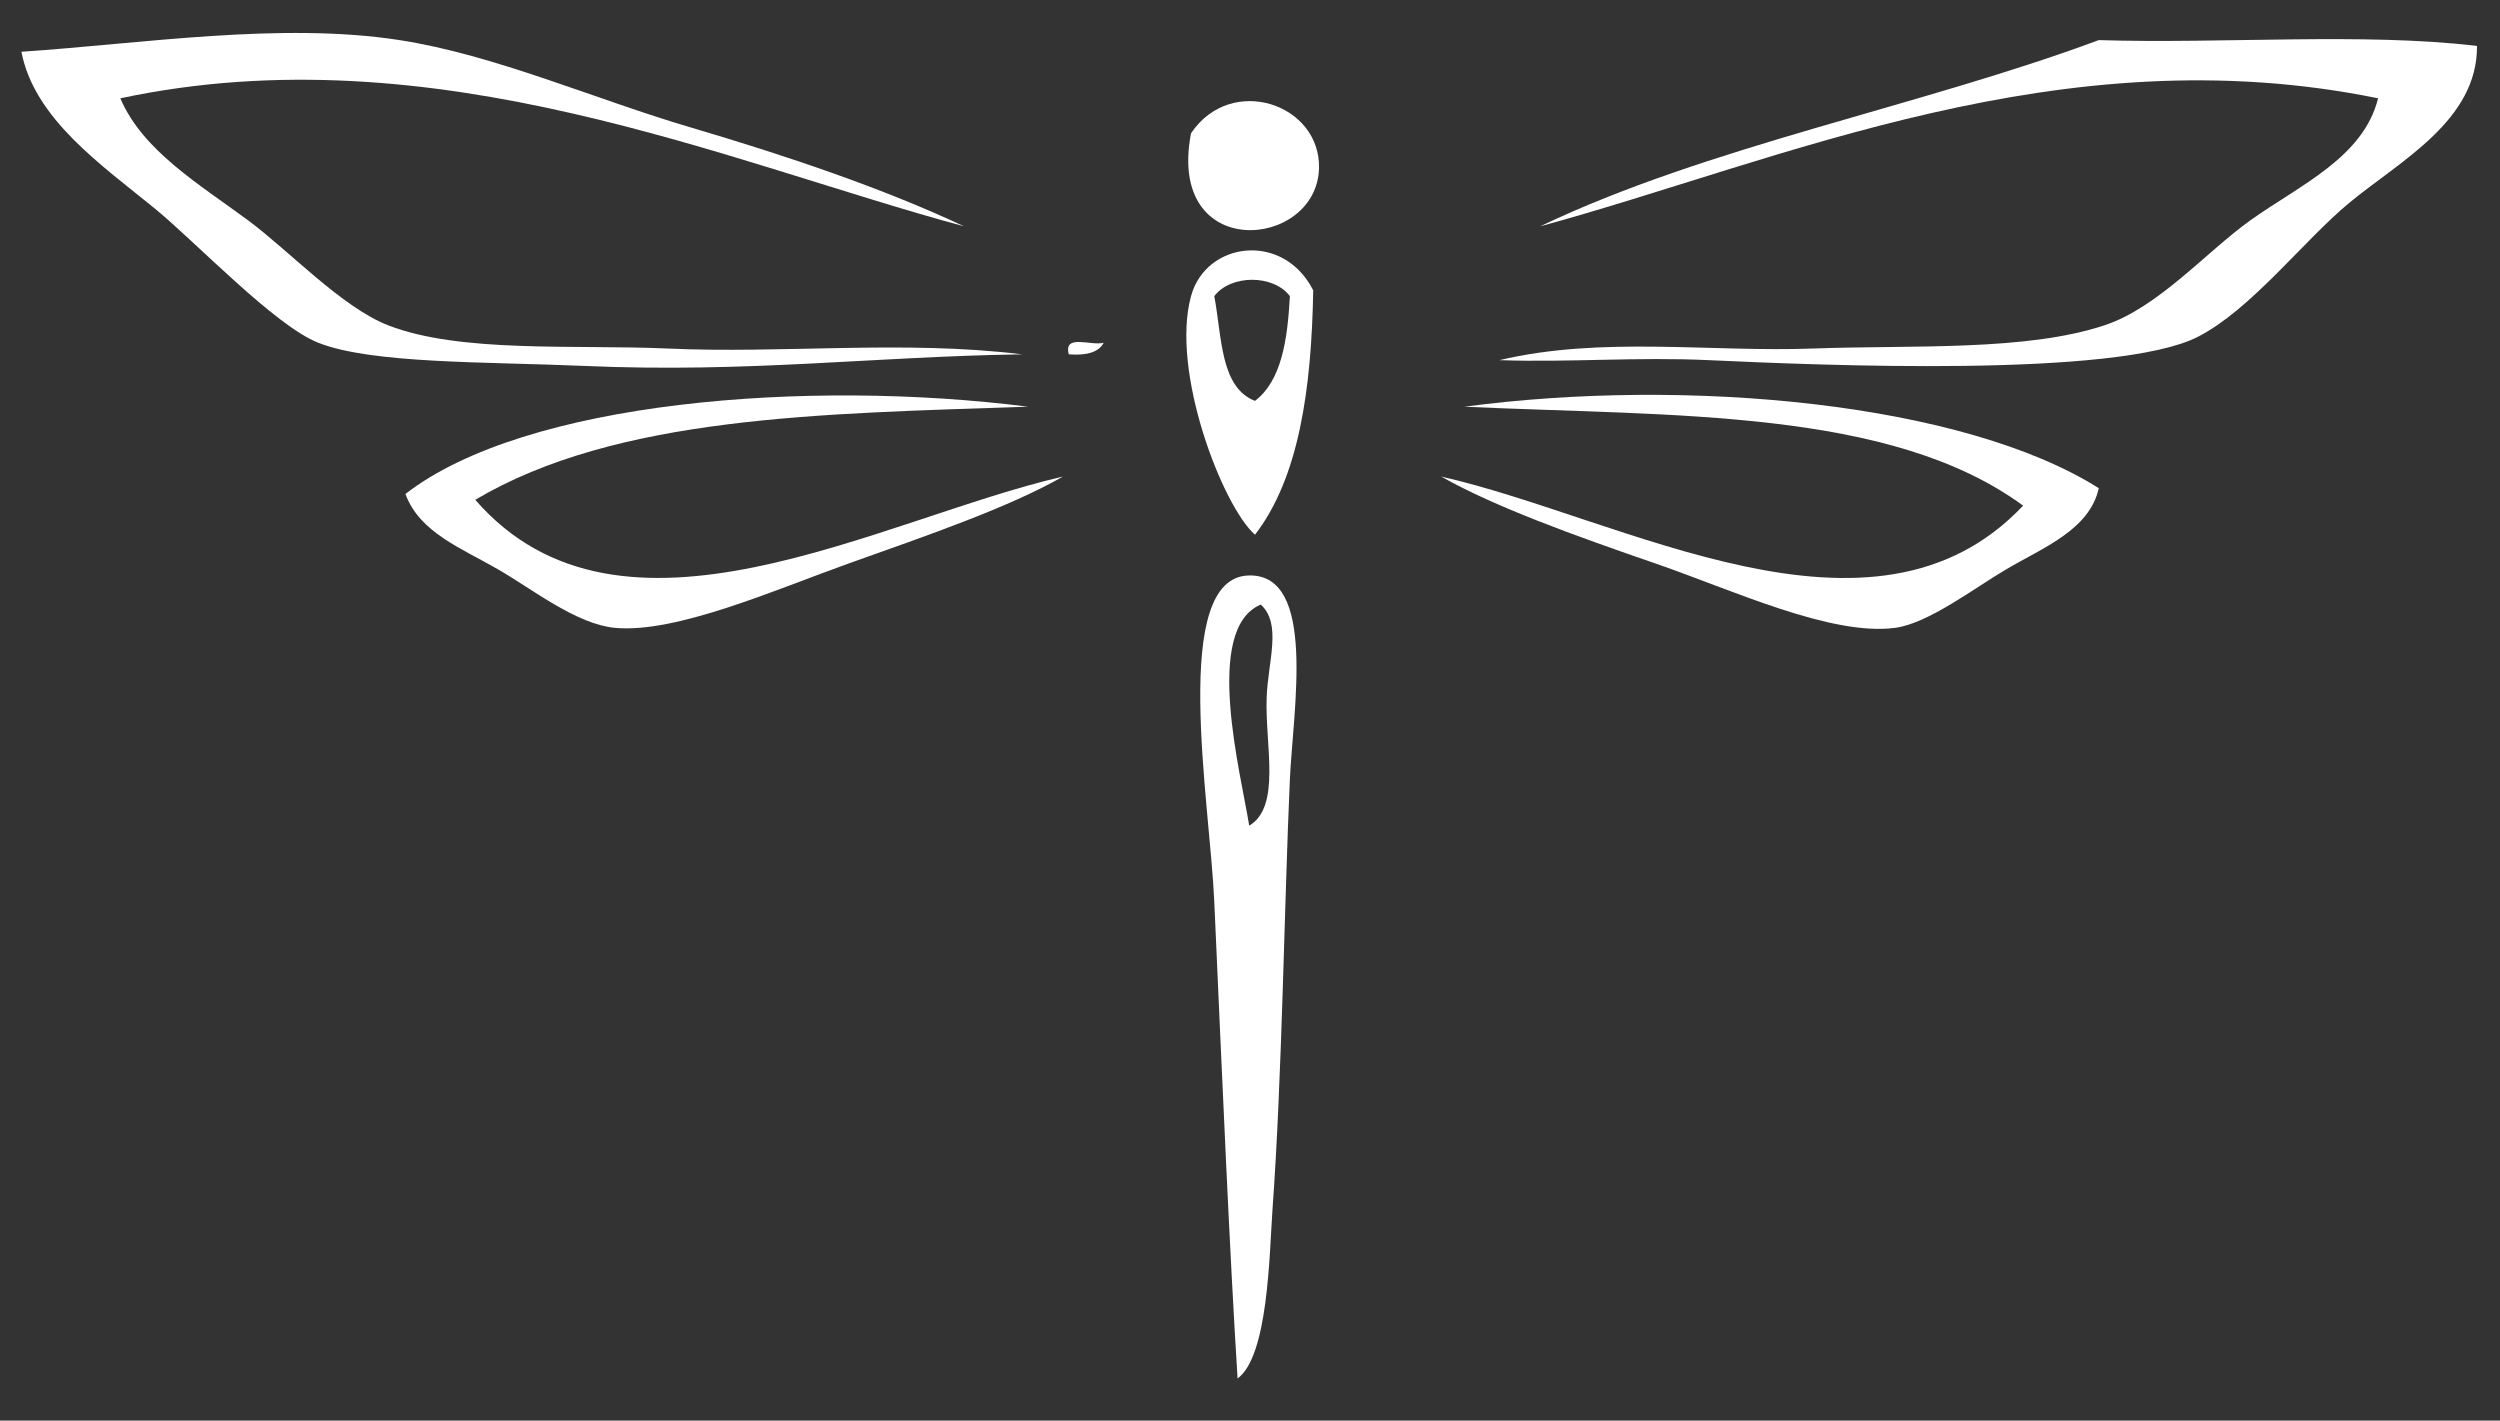
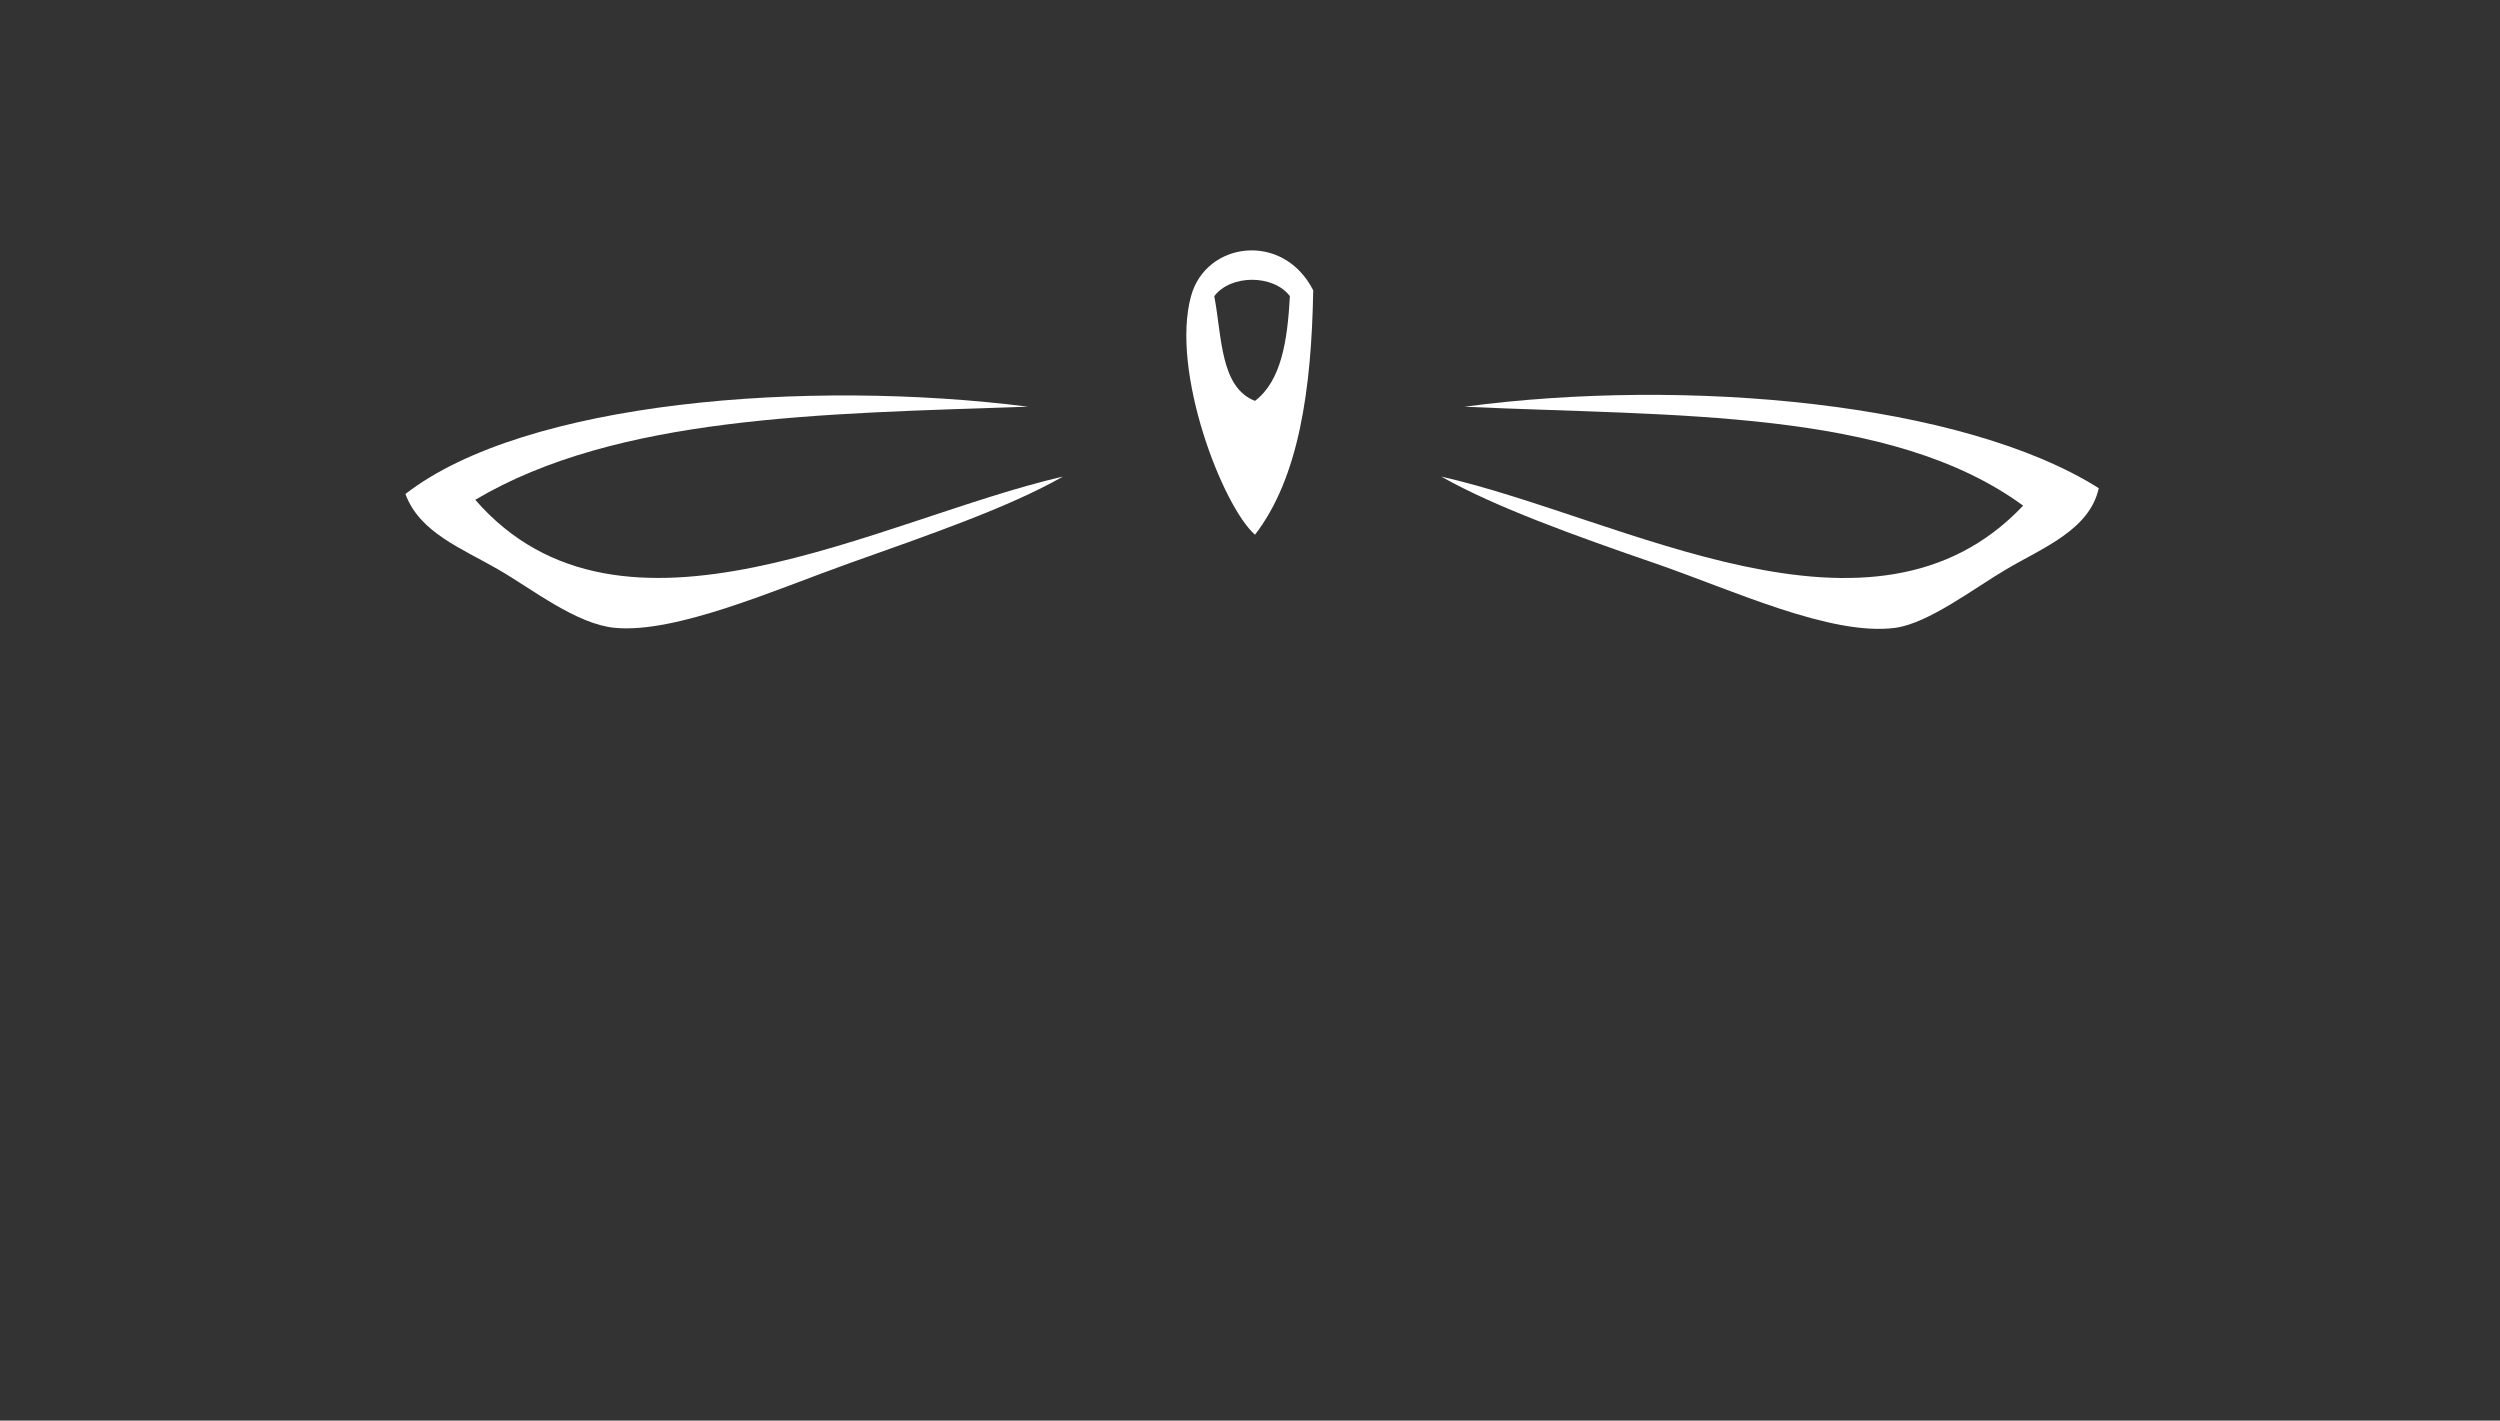
<svg xmlns="http://www.w3.org/2000/svg" version="1.0" id="Layer_1" x="0px" y="0px" width="447px" height="254px" viewBox="0 0 447 254" enable-background="new 0 0 447 254" xml:space="preserve">
  <rect x="0" y="0" width="447" height="254" fill="#333333" stroke="none" />
  <g>
-     <path d="M442.889,8.213c0.09,13.351-13.699,20.502-22.885,28.088c-8.152,6.765-17.523,19.076-27.051,23.934   c-14.482,7.369-67.543,5.071-87.399,4.161c-12.923-0.605-24.93,0.431-37.46,0c18.255-4.335,37.808-1.389,56.186-2.083   c17.648-0.647,37.937,0.526,52.025-4.158c9.574-3.166,18.203-13.136,26.01-18.728c9.018-6.418,20.246-11.271,22.889-21.85   c-56.83-11.62-106.688,11.138-149.826,22.89c30.041-14.353,67.501-21.287,99.883-33.295C397.459,7.864,422.429,5.784,442.889,8.213   z" fill="#ffffff" />
    <path d="M375.26,87.287c-1.648,7.496-10.056,10.662-16.645,14.567c-5.598,3.294-13.836,9.624-19.767,10.405   c-11.451,1.518-29.222-6.805-42.663-11.445c-14.74-5.073-28.914-10.186-38.498-15.605c32.648,7.408,77.165,33.641,104.048,5.199   c-23.714-17.383-62.34-15.953-99.881-17.688C301.521,67.431,350.938,71.941,375.26,87.287z" fill="#ffffff" />
-     <path d="M212.956,23.822c7.189-10.667,23.149-5.248,22.885,6.241C235.493,44.626,208.486,47.056,212.956,23.822z" fill="#ffffff" />
    <path d="M234.804,51.912c-0.309,17.728-2.561,33.508-10.41,43.697c-5.807-5.117-15.128-29.218-11.438-42.657   C215.598,43.199,229.426,41.331,234.804,51.912z M224.394,71.678c4.724-3.599,5.811-10.837,6.239-18.725   c-2.945-3.902-10.573-3.902-13.522,0C218.501,60.235,218.155,69.253,224.394,71.678z" fill="#ffffff" />
-     <path d="M223.358,102.892c12.092-0.215,7.844,23.975,7.274,36.42c-1.027,22.929-1.38,53.015-3.114,76.991   c-0.568,8.189-0.777,26.183-6.238,30.167c-1.391-21.933-2.736-53.236-4.17-85.314C216.335,143.386,209.137,103.111,223.358,102.892   z M226.479,124.743c0.219-6.46,2.773-13.132-1.045-16.646c-10.402,4.333-3.516,30.387-2.076,39.537   C229.117,144.208,226.171,133.197,226.479,124.743z" fill="#ffffff" />
-     <path d="M191.105,63.355c-1.001-3.767,4.073-1.432,6.239-2.079C196.394,63.097,194.094,63.576,191.105,63.355z" fill="#ffffff" />
    <path d="M190.06,85.208c-9.75,5.546-23.758,10.354-38.492,15.605c-12.749,4.551-30.691,12.484-41.624,11.445   c-6.89-0.648-14.735-6.895-20.803-10.405c-6.586-3.817-14.131-6.632-16.649-13.53c21.415-16.646,72.004-20.591,111.328-15.605   c-37.114,1.258-73.529,1.65-98.846,16.646C111.08,119.41,157.161,92.795,190.06,85.208z" fill="#ffffff" />
-     <path d="M119.31,62.313c20.726,0.957,42.141-1.558,63.471,1.042c-26.581,0.389-48.992,3.34-78.035,2.082   c-17.771-0.778-38.24-0.346-47.858-4.161c-7.72-3.034-21.938-18.036-29.136-23.933C18.083,29.451,6.119,21.217,3.828,9.253   c21.497-1.43,46.466-5.375,67.628-2.08c16.906,2.6,35.195,10.665,52.02,15.606c17.604,5.2,34.462,10.923,48.898,17.688   C130.329,29.152,77.872,5.569,21.514,17.578c4.029,9.406,14.042,15.304,22.888,21.85c7.242,5.375,16.688,15.476,24.97,18.728   C82.291,63.185,102.841,61.578,119.31,62.313z" fill="#ffffff" />
  </g>
</svg>